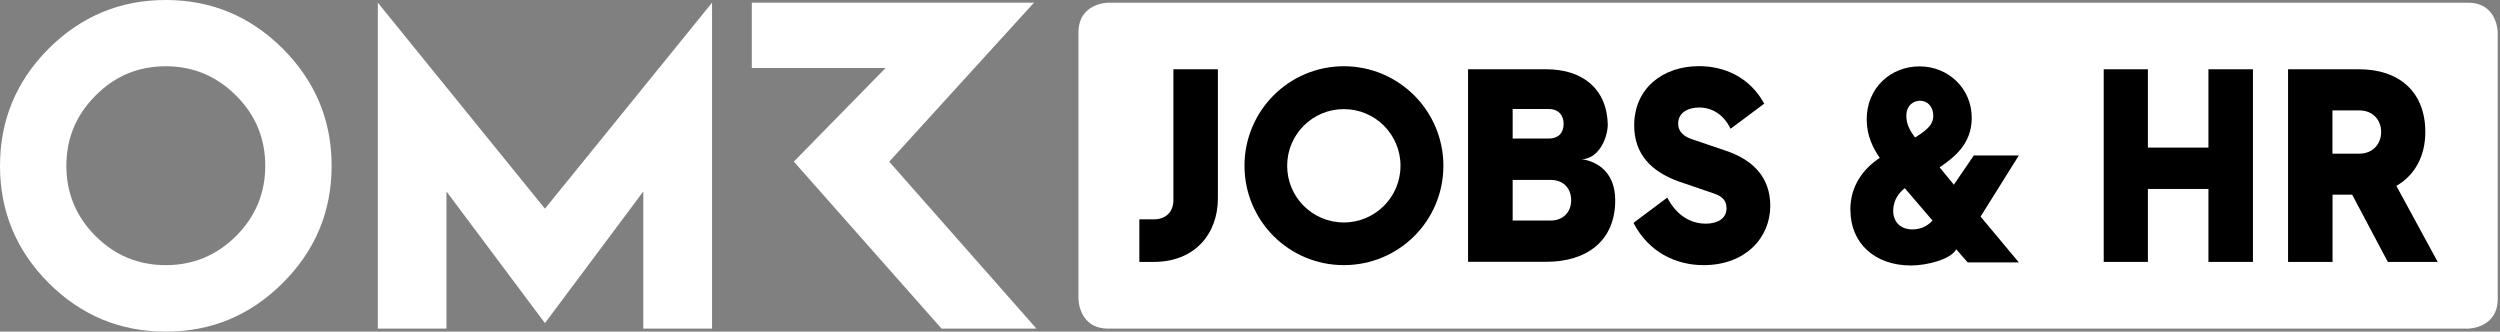
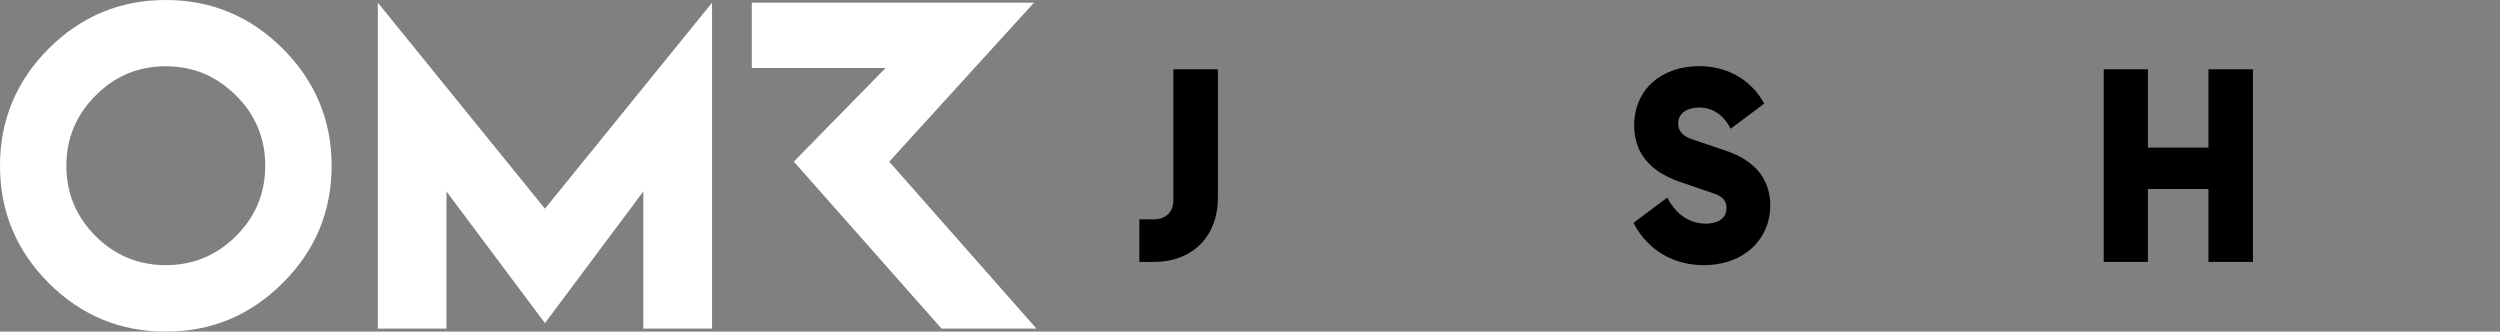
<svg xmlns="http://www.w3.org/2000/svg" width="392" height="52" viewBox="0 0 392 52" fill="none">
  <rect x="0" y="0" width="392" height="52" fill="#808080" stroke="none" />
-   <path d="M386.963 0.424H173.784C173.784 0.424 169.104 0.424 169.104 5.104V46.848C169.104 46.848 169.104 51.527 173.784 51.527H386.963C386.963 51.527 391.643 51.527 391.643 46.848V5.104C391.643 5.104 391.643 0.424 386.963 0.424Z" fill="white" />
  <path d="M178.649 34.395H180.913C182.771 34.395 183.988 33.263 183.988 31.387V10.862H190.965V31.1C190.965 36.692 187.316 41.067 180.913 41.067H178.649V34.378V34.395Z" fill="black" />
-   <path d="M195.137 25.996C195.137 17.363 202.114 10.386 210.713 10.386C219.312 10.386 226.323 17.363 226.323 25.996C226.323 34.628 219.346 41.572 210.713 41.572C202.08 41.572 195.137 34.595 195.137 25.996ZM210.713 34.882C215.612 34.882 219.599 30.912 219.599 25.996C219.599 21.08 215.629 17.11 210.713 17.11C205.797 17.11 201.827 21.08 201.827 25.996C201.827 30.912 205.797 34.882 210.713 34.882Z" fill="black" />
-   <path d="M230.208 10.862H242.456C248.132 10.862 251.984 13.903 252.102 19.579C252.018 22.045 250.447 24.968 247.963 24.968C247.963 24.968 252.39 25.255 253.15 29.951C253.234 30.441 253.268 30.931 253.268 31.404C253.268 37.773 248.808 41.051 242.439 41.051H230.191V10.862H230.208ZM242.862 21.724C244.314 21.724 245.176 20.88 245.176 19.41C245.176 18.16 244.45 17.096 242.862 17.096H237.185V21.724H242.862ZM243.149 34.58C245.091 34.58 246.359 33.246 246.359 31.421C246.359 29.479 245.108 28.212 243.149 28.212H237.185V34.58H243.149Z" fill="black" />
  <path d="M256.123 34.952L261.428 30.982C262.678 33.415 264.756 35.07 267.475 35.07C269.013 35.07 270.719 34.462 270.719 32.638C270.719 31.337 269.908 30.729 268.692 30.323L263.252 28.465C258.826 26.877 256.241 24.09 256.241 19.663C256.241 13.903 260.667 10.372 266.411 10.372C270.297 10.372 274.317 12.028 276.632 16.251L271.361 20.187C270.347 18.126 268.641 16.859 266.411 16.859C264.908 16.859 263.134 17.501 263.134 19.41C263.134 20.626 264.029 21.404 265.246 21.809L270.516 23.6C274.807 25.019 277.578 27.739 277.578 32.283C277.578 37.267 273.692 41.574 267.121 41.574C262.779 41.574 258.522 39.547 256.14 34.969L256.123 34.952Z" fill="black" />
-   <path d="M290.13 32.895C290.13 29.043 292.275 26.374 294.759 24.752L294.725 24.718C293.711 23.265 292.698 21.272 292.698 18.721C292.698 13.771 296.465 10.409 300.976 10.409C305.486 10.409 309.169 13.855 309.169 18.484C309.169 22.573 306.415 24.684 304.135 26.238L306.365 28.958L309.49 24.38H316.551L310.554 33.959L316.551 41.139H308.527L306.736 39.078C305.925 40.666 302.158 41.628 299.641 41.628C293.998 41.628 290.147 38.148 290.147 32.945L290.13 32.895ZM299.861 35.969C300.992 35.969 301.922 35.597 302.732 34.871L303.02 34.584L298.678 29.516C297.901 30.09 296.854 31.256 296.854 33.047C296.854 34.837 298.036 35.969 299.861 35.969ZM300.266 21.525V21.559L300.3 21.525V21.559C300.992 21.12 301.685 20.664 302.209 20.14C302.783 19.616 303.138 18.957 303.138 18.146C303.138 16.812 302.327 15.798 301.026 15.798C300.249 15.798 298.915 16.322 298.915 18.197C298.915 19.498 299.523 20.545 300.249 21.525H300.266Z" fill="black" />
  <path d="M329.863 10.862H336.79V23.143H346.284V10.862H353.261V41.067H346.284V29.631H336.79V41.067H329.863V10.862Z" fill="black" />
-   <path d="M358.768 10.862H369.918C376.084 10.862 380.29 14.308 380.29 20.711C380.29 24.326 378.753 27.434 375.746 29.141L382.233 41.067H374.411L368.82 30.526H365.745V41.067H358.768V10.862ZM369.952 24.09C372.215 24.09 373.364 22.383 373.364 20.728C373.364 18.7 371.979 17.315 369.952 17.315H365.728V24.09H369.952Z" fill="black" />
  <path d="M25.999 0C18.836 0 12.721 2.551 7.619 7.636C2.551 12.721 0 18.853 0 25.999C0 33.145 2.551 39.278 7.619 44.362C12.704 49.447 18.836 51.998 25.999 51.998C33.162 51.998 39.244 49.447 44.346 44.362C49.431 39.294 51.998 33.162 51.998 25.999C51.998 18.836 49.431 12.738 44.346 7.636C39.244 2.551 33.128 0 25.999 0ZM37.014 37.014C33.939 40.055 30.273 41.575 25.999 41.575C21.725 41.575 18.025 40.055 14.985 37.014C11.927 33.956 10.406 30.29 10.406 25.999C10.406 21.708 11.927 18.042 14.985 14.985C18.025 11.91 21.691 10.389 25.999 10.389C30.307 10.389 33.939 11.927 37.014 14.985C40.088 18.042 41.592 21.725 41.592 25.999C41.592 30.273 40.072 33.956 37.014 37.014ZM139.422 25.357L162.127 0.422H117.883V10.66H138.865L124.472 25.34L147.633 51.525H162.516L139.422 25.34V25.357ZM59.246 0.422V51.525H70.007V30.02L85.448 50.664L100.871 30.02V51.525H111.649V0.422L85.448 32.723L59.246 0.422Z" fill="white" />
</svg>